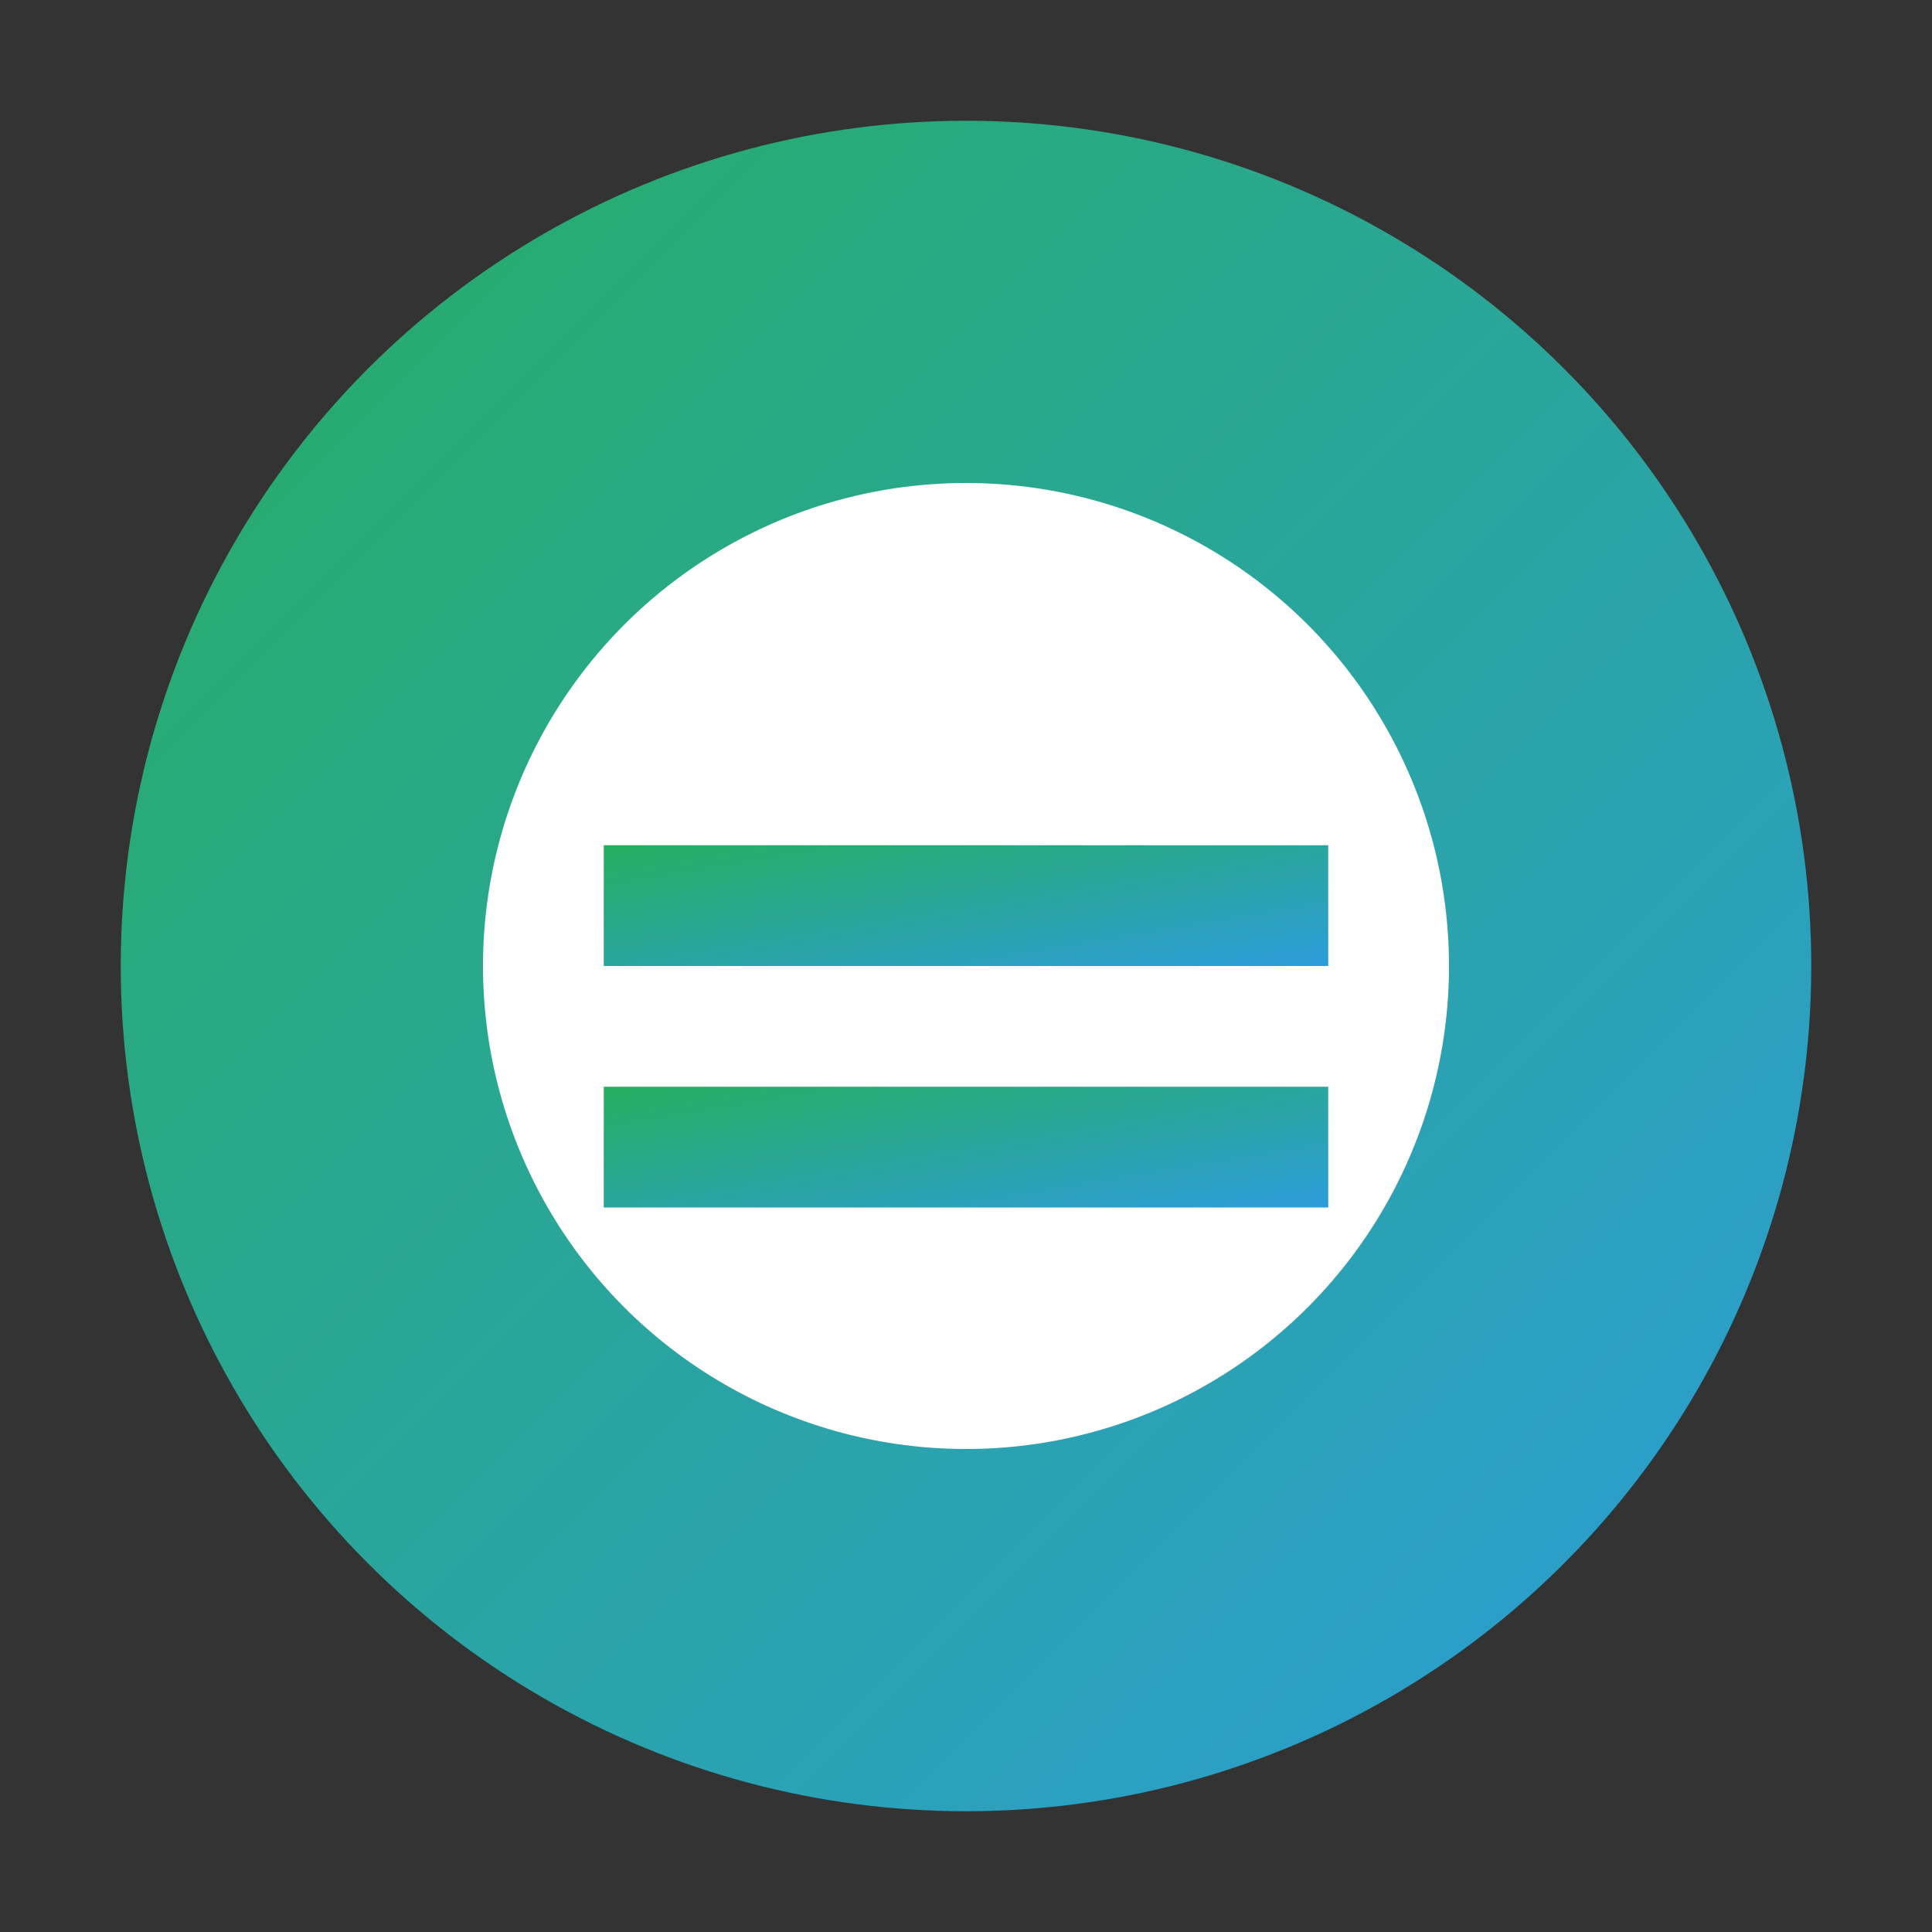
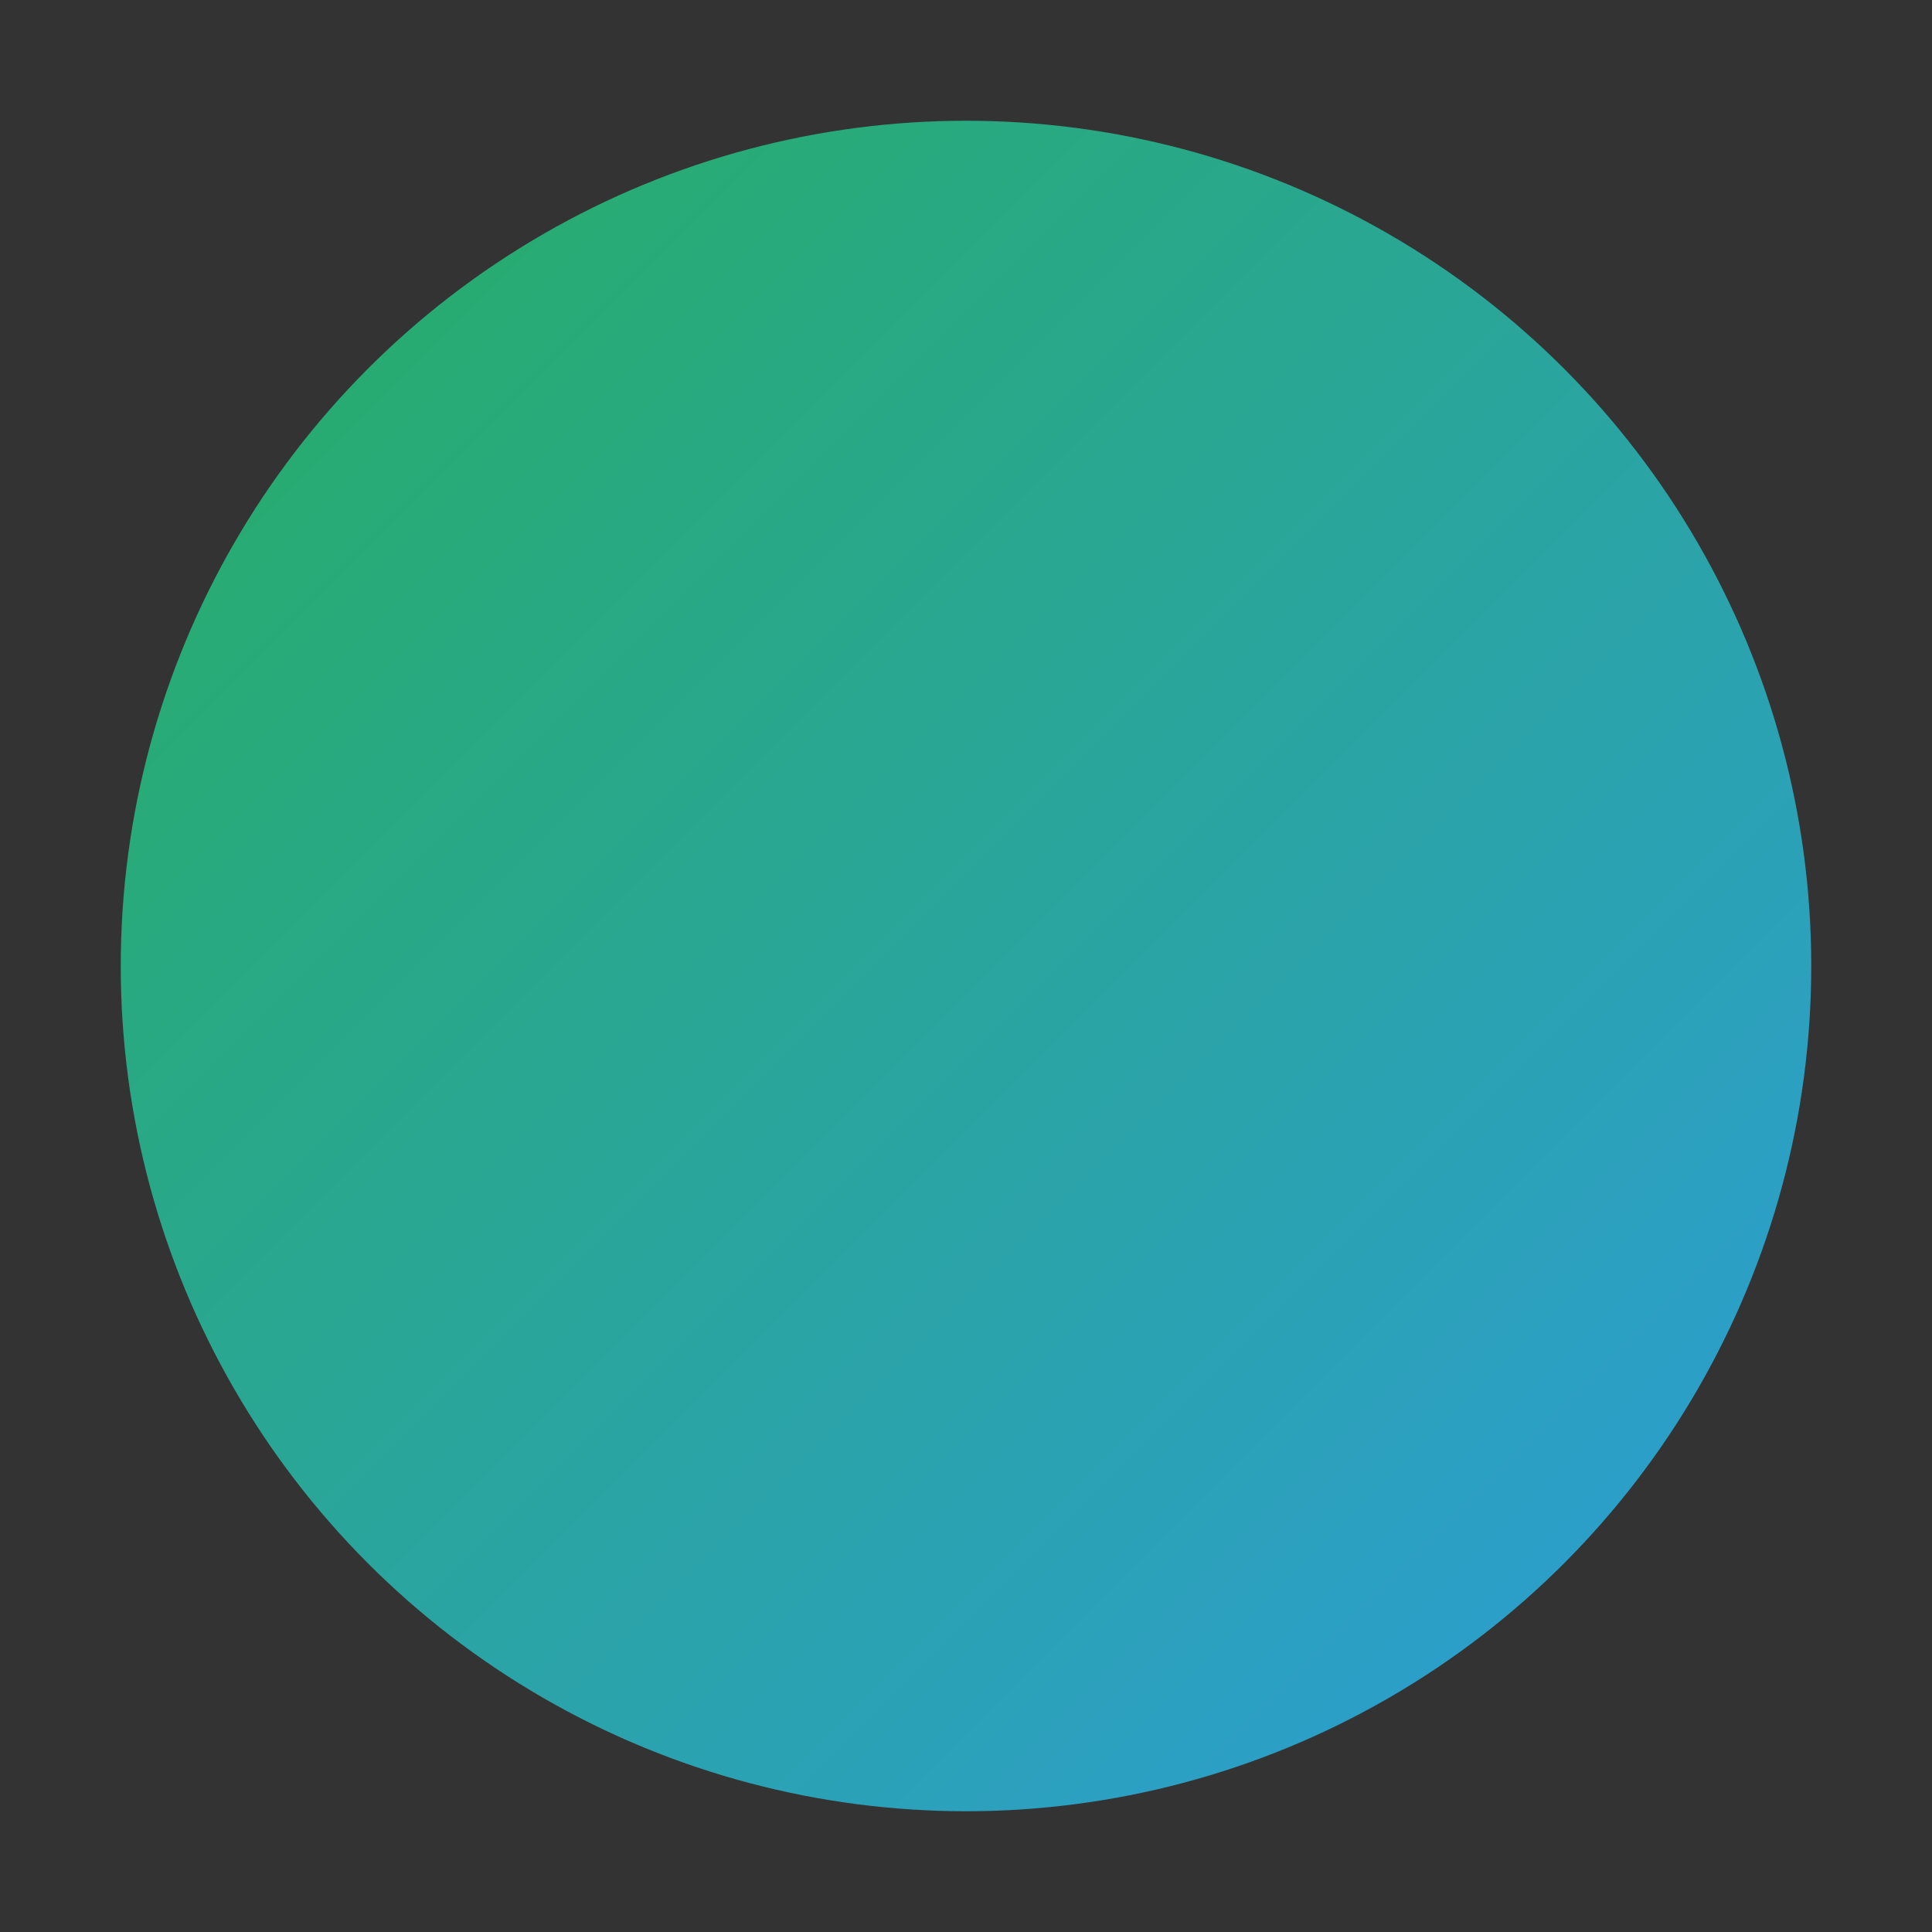
<svg xmlns="http://www.w3.org/2000/svg" width="32" height="32" viewBox="0 0 32 32">
  <rect x="0" y="0" width="32" height="32" fill="#333333" stroke="none" />
  <defs>
    <linearGradient id="faviconGradient" x1="0%" y1="0%" x2="100%" y2="100%">
      <stop offset="0%" stop-color="#27ae60" />
      <stop offset="100%" stop-color="#2d9cdb" />
    </linearGradient>
  </defs>
  <circle cx="16" cy="16" r="14" fill="url(#faviconGradient)" />
-   <circle cx="16" cy="16" r="8" fill="#FFFFFF" />
-   <rect x="10" y="14" width="12" height="2" fill="url(#faviconGradient)" />
-   <rect x="10" y="18" width="12" height="2" fill="url(#faviconGradient)" />
</svg>